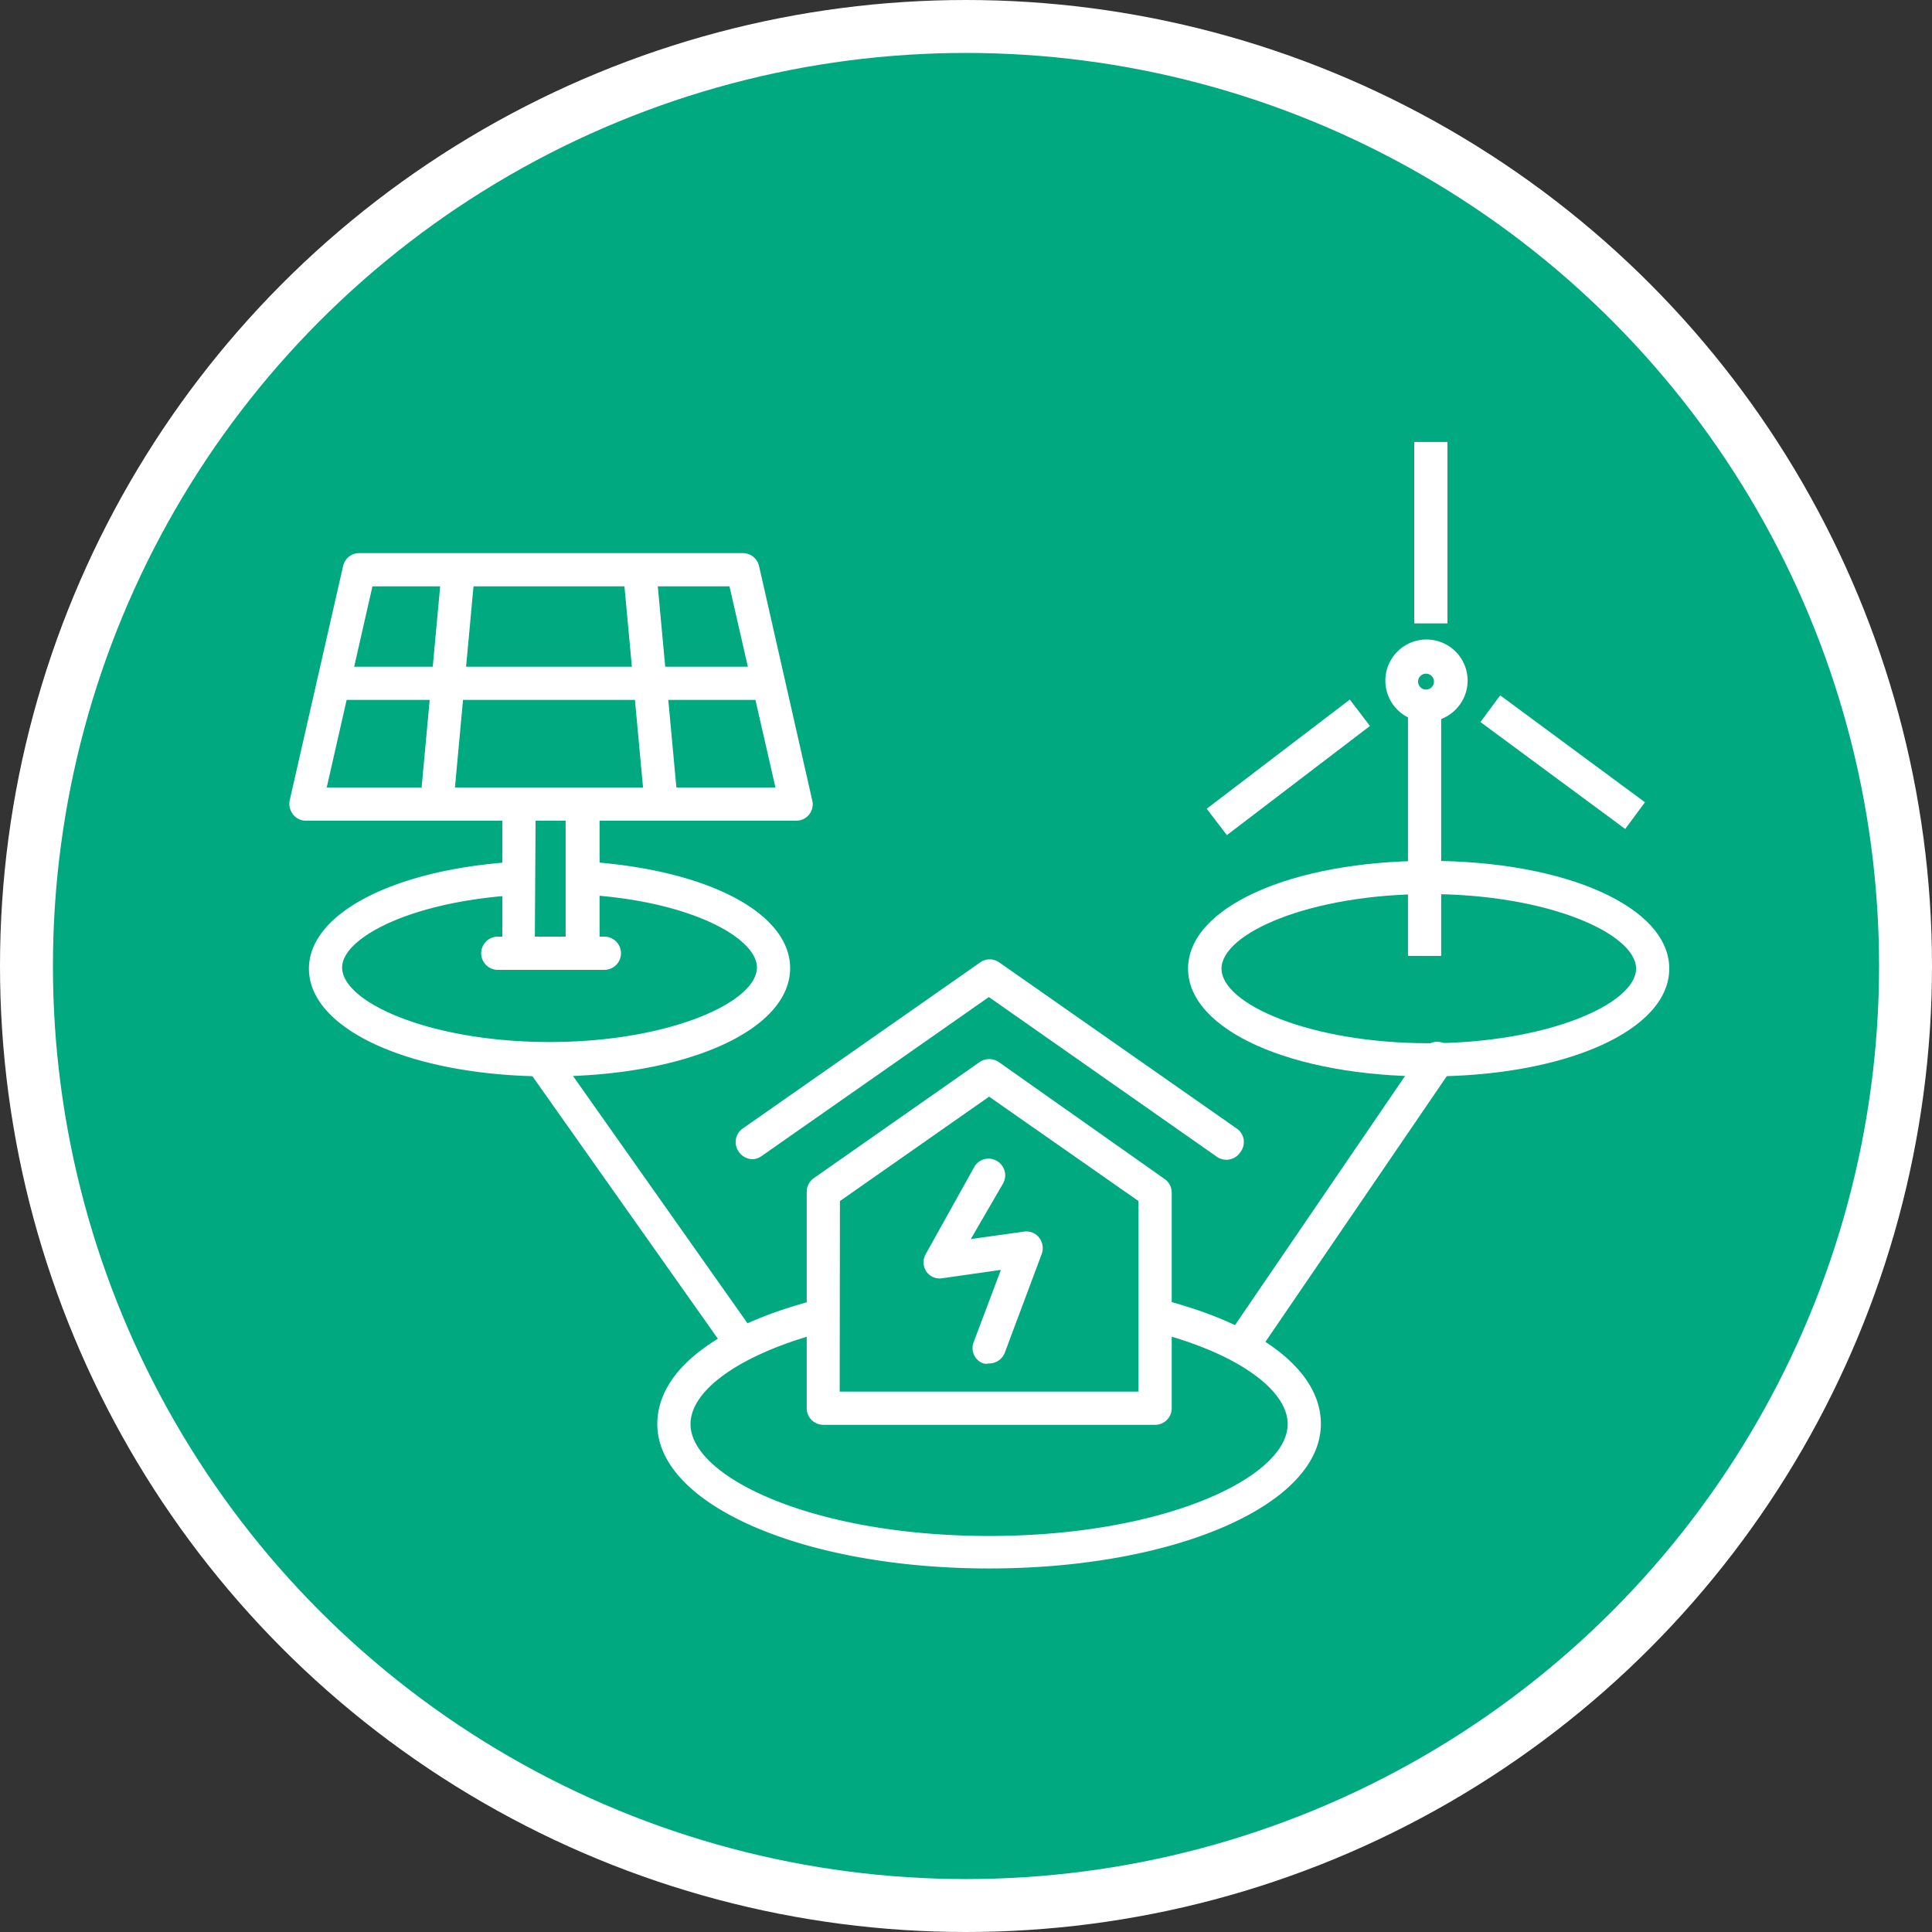
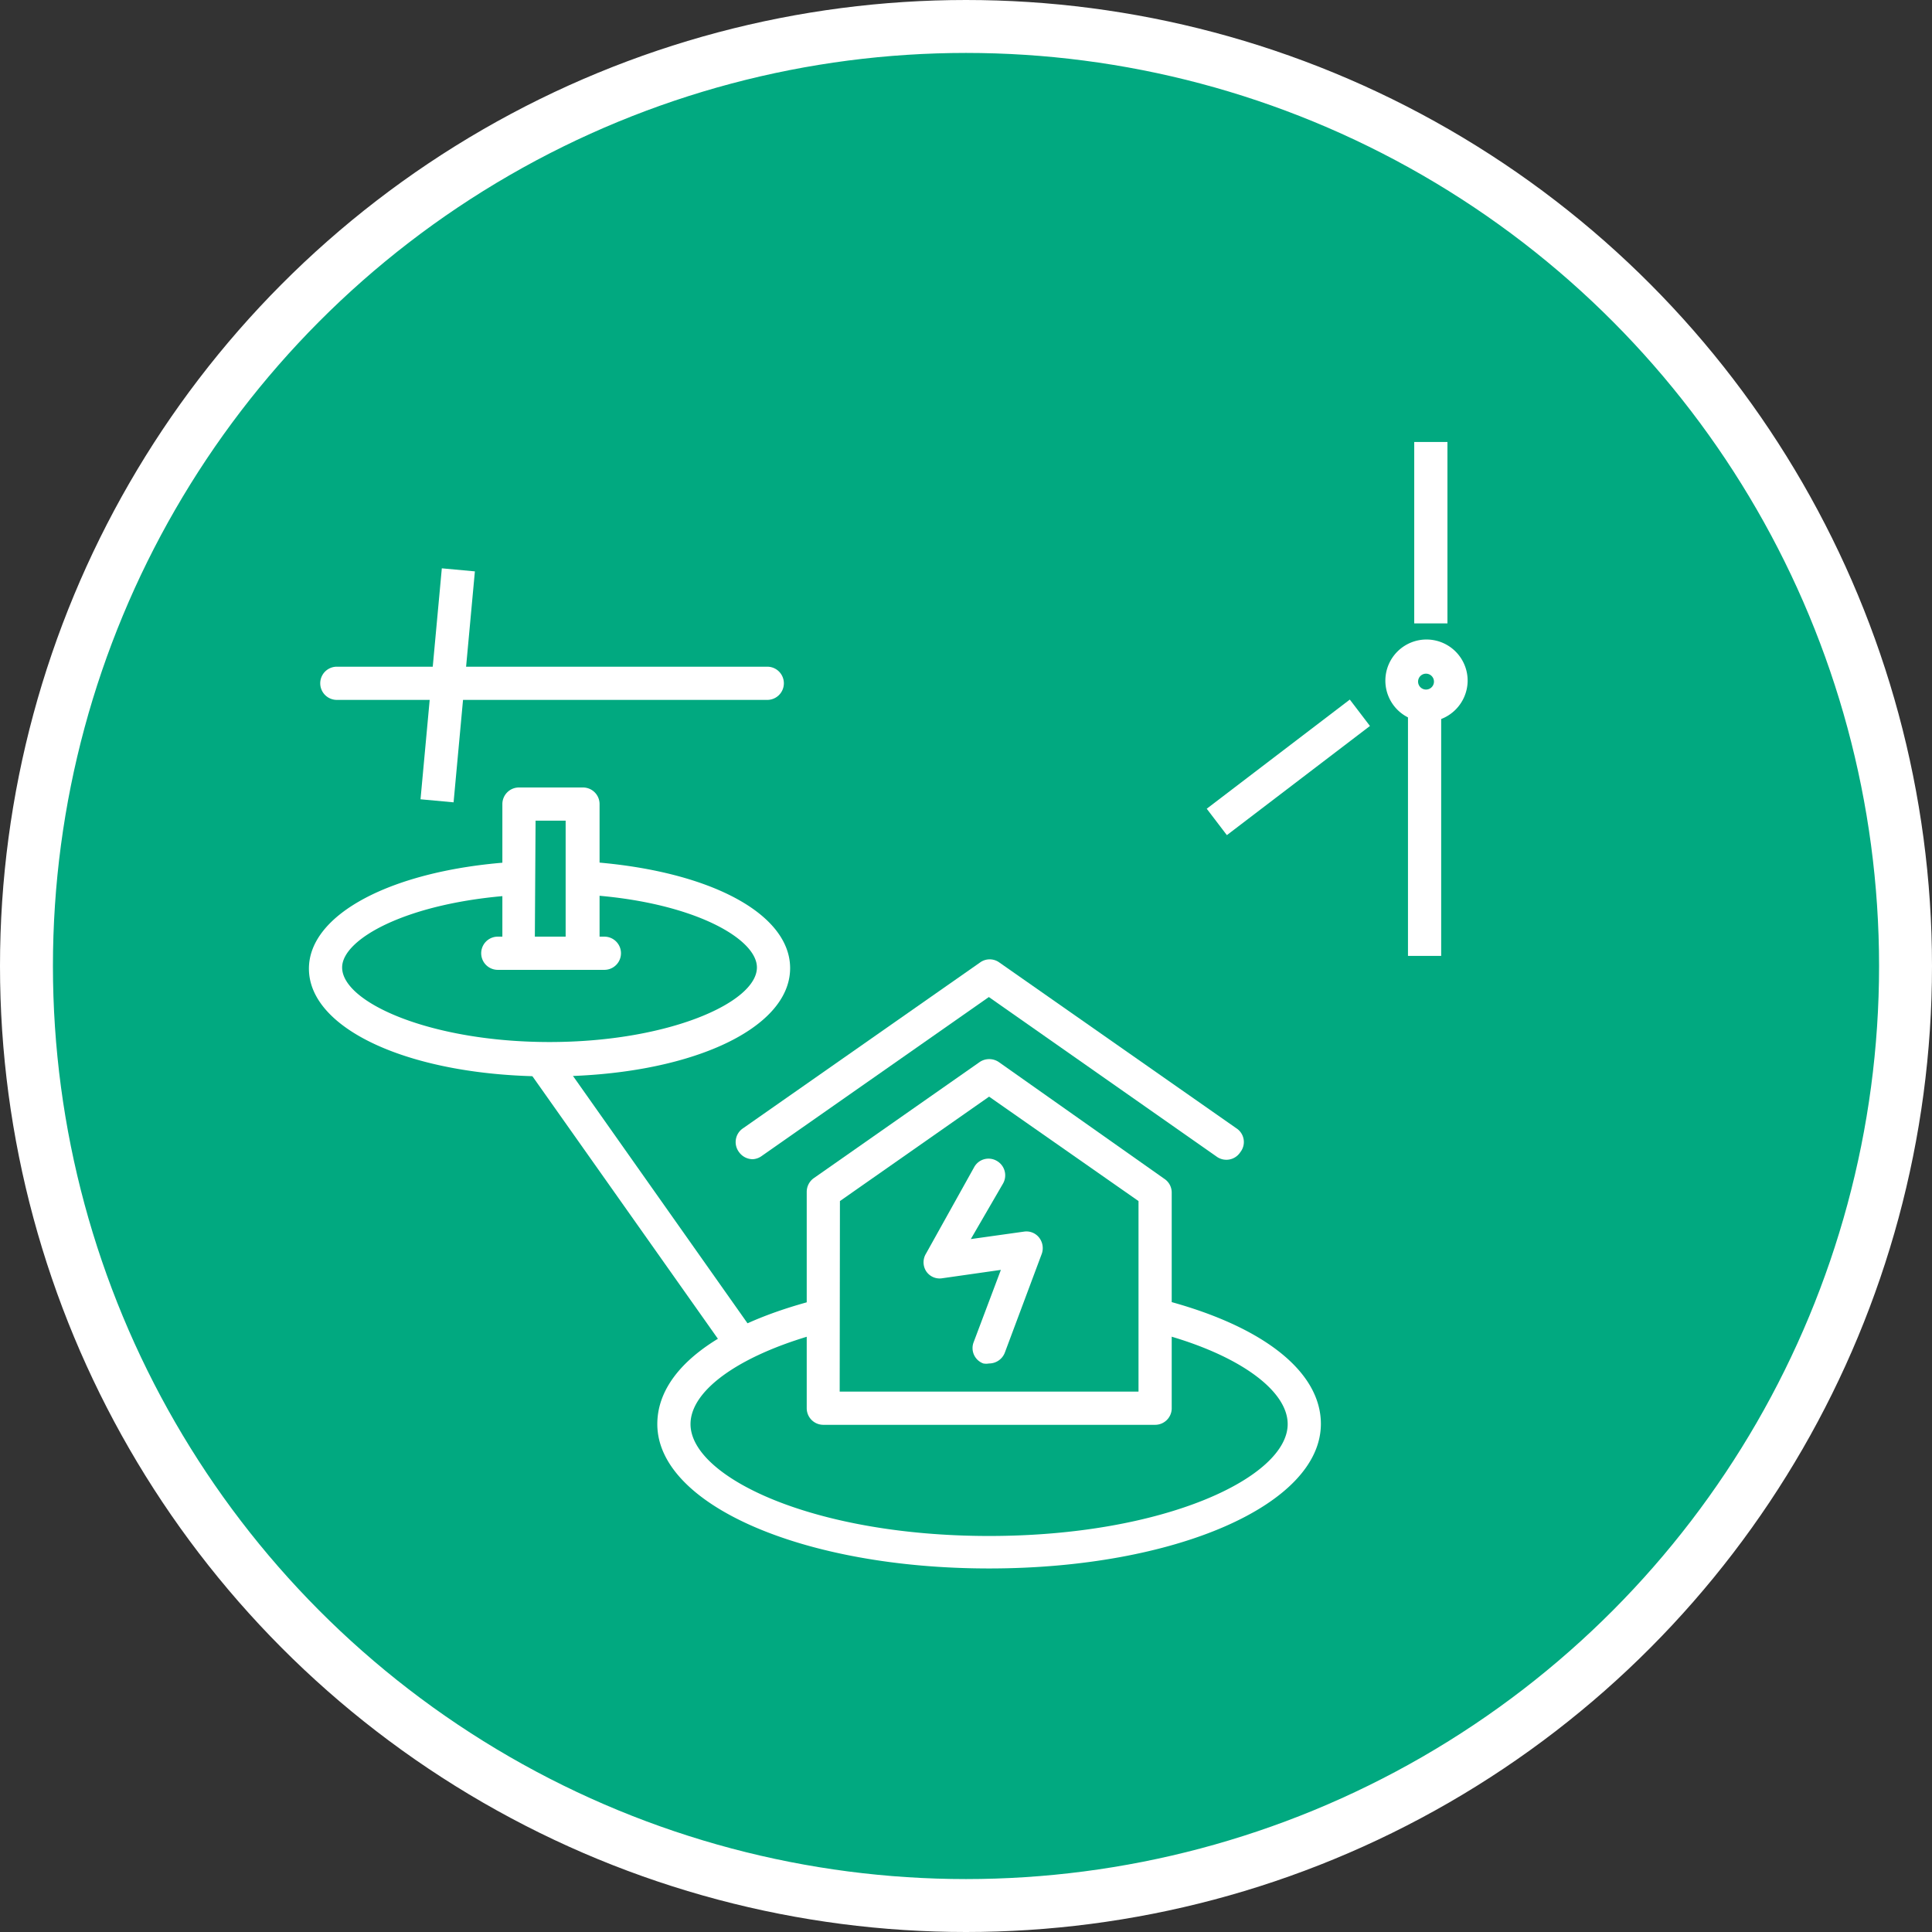
<svg xmlns="http://www.w3.org/2000/svg" viewBox="0 0 80.3 80.3">
  <rect x="0" y="0" width="80.3" height="80.3" fill="#333333" stroke="none" />
  <defs>
    <style>.cls-1{fill:#01a980;stroke:#fff;stroke-miterlimit:10;stroke-width:2.2px;}.cls-2{fill:#fff;}</style>
  </defs>
  <g id="Layer_2" data-name="Layer 2">
    <g id="Layer_1-2" data-name="Layer 1">
      <circle class="cls-1" cx="40.15" cy="40.15" r="39.05" />
-       <path class="cls-2" d="M33.09,34.11H12.72a.67.67,0,0,1-.54-.26.71.71,0,0,1-.14-.58l2.22-9.74a.68.68,0,0,1,.67-.54H30.87a.69.69,0,0,1,.68.54l2.21,9.74a.68.68,0,0,1-.67.84ZM13.58,32.73H32.23l-1.91-8.36H15.48Z" />
      <path class="cls-2" d="M31.89,29.09H14a.69.69,0,1,1,0-1.38H31.89a.69.69,0,1,1,0,1.38Z" />
      <rect class="cls-2" x="13.78" y="27.79" width="9.64" height="1.38" transform="translate(-11.46 44.39) rotate(-84.73)" />
-       <rect class="cls-2" x="26.33" y="23.66" width="1.38" height="9.64" transform="translate(-2.5 2.6) rotate(-5.28)" />
      <path class="cls-2" d="M24.23,40.31H21.57a.69.69,0,0,1-.69-.69v-6.2a.69.69,0,0,1,.69-.69h2.66a.69.69,0,0,1,.69.69v6.2A.69.69,0,0,1,24.23,40.31Zm-2-1.38h1.28V34.11H22.26Z" />
      <path class="cls-2" d="M25.12,40.31H20.69a.69.69,0,0,1,0-1.38h4.43a.69.69,0,0,1,0,1.38Z" />
      <path class="cls-2" d="M41.11,56.67a.67.67,0,0,1-.24,0,.68.68,0,0,1-.4-.89l1.13-3-2.45.35a.67.67,0,0,1-.66-.3.69.69,0,0,1,0-.73l2-3.59a.68.68,0,0,1,.94-.26.69.69,0,0,1,.26.94L40.35,51.5l2.21-.31a.67.67,0,0,1,.63.25.71.71,0,0,1,.11.67l-1.54,4.12A.7.7,0,0,1,41.11,56.67Z" />
      <path class="cls-2" d="M41.11,65.19c-7.73,0-13.79-2.65-13.79-6,0-2.2,2.41-4.09,6.62-5.17a.68.68,0,0,1,.84.49.69.69,0,0,1-.5.84c-3.39.88-5.58,2.38-5.58,3.84,0,2.2,5.1,4.65,12.41,4.65s12.41-2.45,12.41-4.65c0-1.46-2.2-3-5.62-3.85A.69.69,0,0,1,48.25,54c4.23,1.08,6.65,3,6.65,5.18C54.9,62.54,48.85,65.19,41.11,65.19Z" />
-       <path class="cls-2" d="M59.38,44.74c-5.7,0-10-1.93-10-4.48s4.29-4.48,10-4.48,10,1.92,10,4.48S65.08,44.74,59.38,44.74Zm0-7.58c-4.93,0-8.61,1.63-8.61,3.1s3.68,3.1,8.61,3.1S68,41.72,68,40.26,64.32,37.16,59.38,37.16Z" />
      <path class="cls-2" d="M22.84,44.74c-5.7,0-10-1.93-10-4.48,0-2.27,3.46-4.09,8.4-4.43a.69.69,0,1,1,.1,1.38c-4.4.3-7.12,1.81-7.12,3,0,1.46,3.69,3.1,8.62,3.1s8.62-1.64,8.62-3.1c0-1.19-2.6-2.68-6.8-3a.69.69,0,0,1-.63-.74.67.67,0,0,1,.74-.63c4.83.4,8.07,2.17,8.07,4.4C32.84,42.81,28.54,44.74,22.84,44.74Z" />
      <path class="cls-2" d="M30.77,56.46a.67.67,0,0,1-.56-.29L21.93,44.45a.69.69,0,1,1,1.13-.8l8.27,11.72a.69.69,0,0,1-.16,1A.66.66,0,0,1,30.77,56.46Z" />
-       <path class="cls-2" d="M51.71,56.46a.71.71,0,0,1-.39-.12.69.69,0,0,1-.17-1l8-11.72a.69.69,0,0,1,1-.18.7.7,0,0,1,.18,1l-8,11.72A.7.7,0,0,1,51.71,56.46Z" />
      <path class="cls-2" d="M48,59.22H34.22a.69.69,0,0,1-.69-.69v-9a.7.7,0,0,1,.29-.56l6.9-4.83a.71.71,0,0,1,.79,0L48.4,49a.68.68,0,0,1,.3.56v9A.69.69,0,0,1,48,59.22Zm-13.1-1.38H47.32V49.92l-6.21-4.34-6.2,4.34Z" />
      <path class="cls-2" d="M31.29,48.18a.7.7,0,0,1-.57-.29.69.69,0,0,1,.17-1L40.74,40a.68.68,0,0,1,.79,0l9.85,6.89a.68.68,0,0,1,.17,1,.69.69,0,0,1-1,.17l-9.45-6.62-9.46,6.62A.69.69,0,0,1,31.29,48.18Z" />
      <path class="cls-2" d="M59.27,30A1.71,1.71,0,1,1,61,28.31,1.72,1.72,0,0,1,59.27,30Zm0-2a.33.33,0,1,0,.33.33A.33.33,0,0,0,59.27,28Z" />
      <rect class="cls-2" x="58.78" y="18.37" width="1.38" height="7.54" />
-       <rect class="cls-2" x="64.26" y="27.94" width="1.38" height="7.48" transform="translate(0.88 65.1) rotate(-53.55)" />
      <rect class="cls-2" x="49.81" y="31.2" width="7.48" height="1.38" transform="translate(-8.37 39.02) rotate(-37.34)" />
      <rect class="cls-2" x="58.52" y="28.7" width="1.38" height="11.03" />
    </g>
  </g>
</svg>